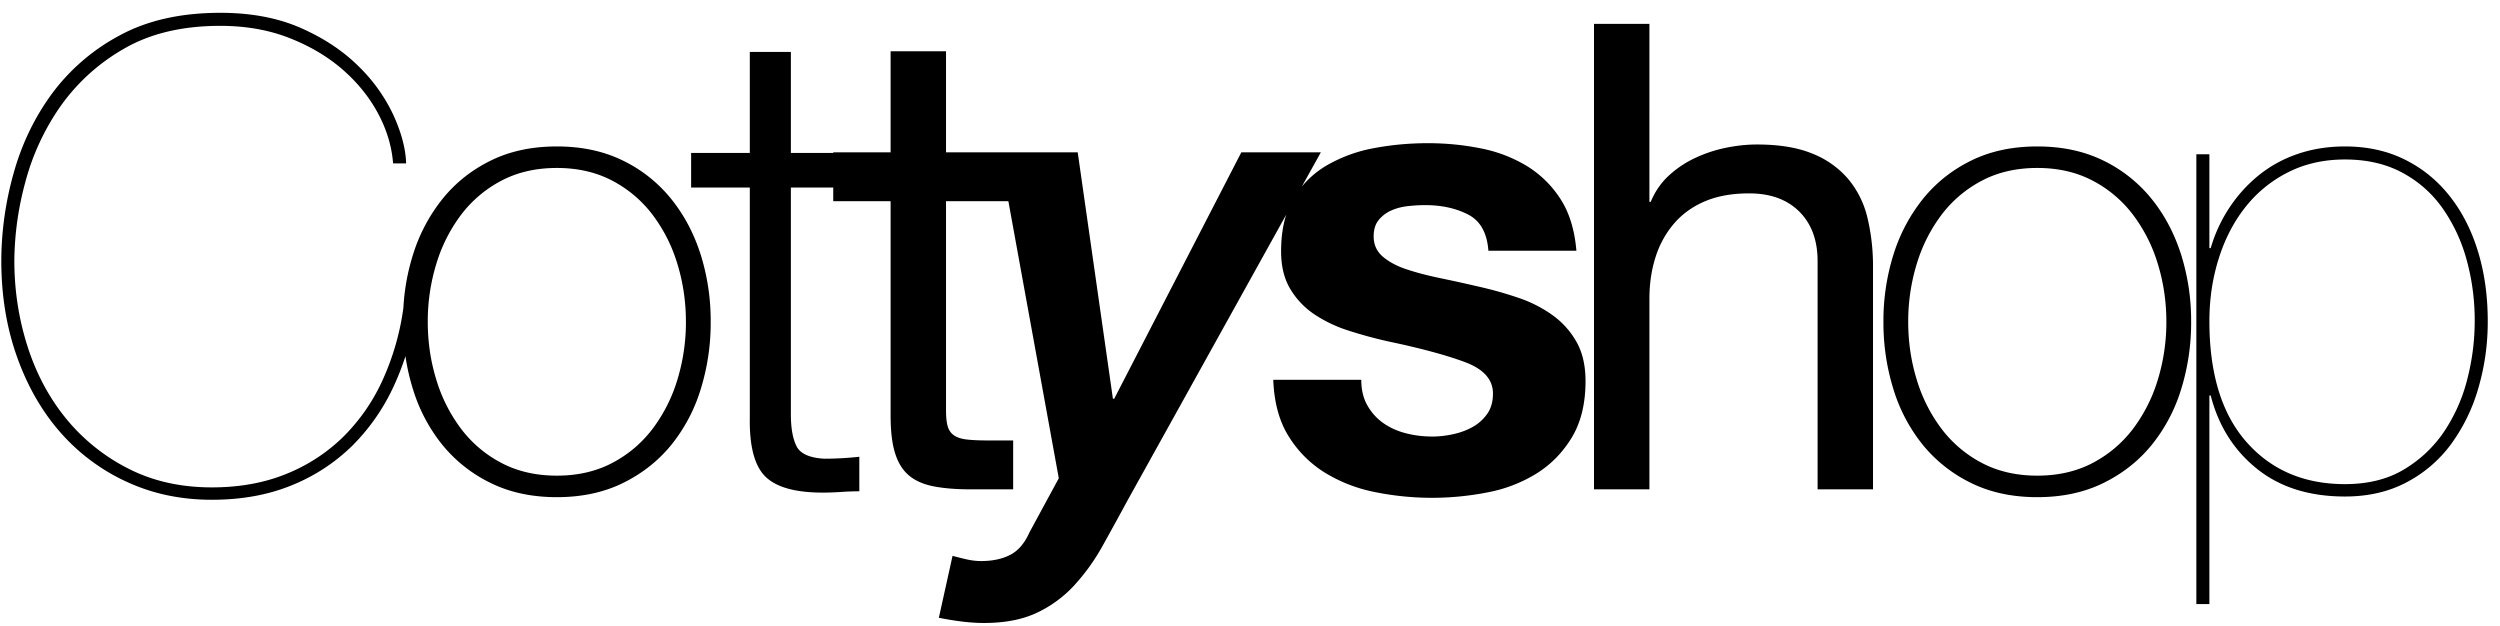
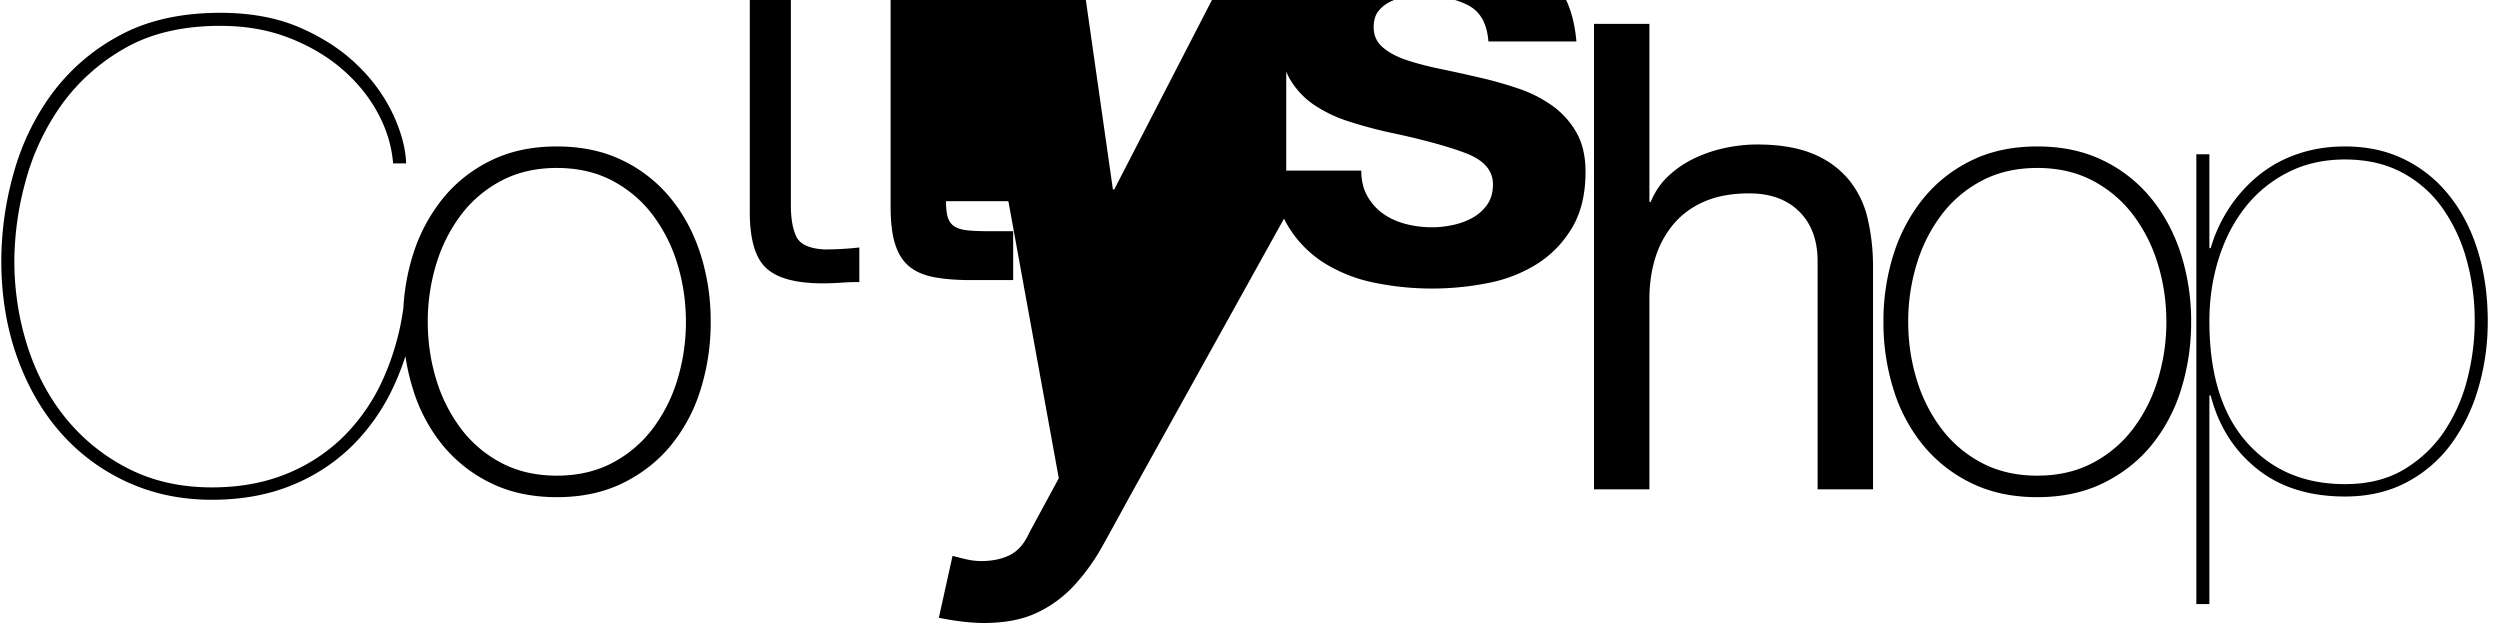
<svg xmlns="http://www.w3.org/2000/svg" version="1.1" width="767px" height="192px" viewBox="0 0 767 192">
  <g>
    <svg viewBox="0 0 767 192" fill-rule="evenodd" clip-rule="evenodd" stroke-linejoin="round" stroke-miterlimit="2">
-       <path d="M394.62 65.84l-48.58 87.49c-2.67 4.93-5.27 9.67-7.8 14.2a63.04 63.04 0 01-8.7 12.1 36.85 36.85 0 01-11.5 8.4c-4.4 2.07-9.8 3.1-16.2 3.1-3.87 0-8.47-.53-13.8-1.6l4.2-19c1.46.4 2.93.77 4.4 1.1 1.46.33 2.93.5 4.4.5 3.46 0 6.43-.63 8.9-1.9 2.46-1.27 4.43-3.57 5.9-6.9l9-16.6-15.47-85h-19.13v64.2c0 2 .16 3.6.5 4.8.33 1.2.96 2.13 1.9 2.8.93.67 2.23 1.1 3.9 1.3 1.66.2 3.83.3 6.5.3h7.8v15h-13c-4.4 0-8.17-.3-11.3-.9-3.14-.6-5.67-1.7-7.6-3.3-1.94-1.6-3.37-3.87-4.3-6.8-.94-2.93-1.4-6.8-1.4-11.6v-65.8h-17.6v-4.2h-13v69.6c0 4.13.56 7.37 1.7 9.7 1.13 2.33 3.96 3.63 8.5 3.9 3.6 0 7.2-.2 10.8-.6v10.6c-1.87 0-3.74.07-5.6.2-1.87.13-3.74.2-5.6.2-8.4 0-14.27-1.63-17.6-4.9-3.34-3.27-4.94-9.3-4.8-18.1v-70.6h-18v-10.6h18v-31h12.6v31h13v-.2h17.6v-31h17v31h40.4l10.8 75.6h.4l39-75.6h24.4l-5.87 10.56c2.2-2.68 4.82-4.9 7.87-6.66a45.14 45.14 0 0114.4-5.2c5.33-1 10.8-1.5 16.4-1.5 5.6 0 11.03.53 16.3 1.6a43.14 43.14 0 0114.1 5.4 32.37 32.37 0 0110.3 10.1c2.73 4.2 4.36 9.5 4.9 15.9h-27c-.4-5.47-2.47-9.17-6.2-11.1-3.74-1.93-8.14-2.9-13.2-2.9-1.6 0-3.34.1-5.2.3-1.87.2-3.57.63-5.1 1.3a10.5 10.5 0 00-3.9 2.9c-1.07 1.27-1.6 2.97-1.6 5.1 0 2.53.93 4.6 2.8 6.2 1.86 1.6 4.3 2.9 7.3 3.9s6.43 1.9 10.3 2.7c3.86.8 7.8 1.67 11.8 2.6 4.13.93 8.16 2.07 12.1 3.4a39.8 39.8 0 0110.5 5.3 25.64 25.64 0 017.4 8.2c1.86 3.27 2.8 7.3 2.8 12.1 0 6.8-1.37 12.5-4.1 17.1-2.74 4.6-6.3 8.3-10.7 11.1a43.86 43.86 0 01-15.1 5.9 88.03 88.03 0 01-34.9-.1 46.44 46.44 0 01-15.3-6 34.3 34.3 0 01-11-11.1c-2.87-4.6-4.44-10.37-4.7-17.3h27c0 3.07.63 5.7 1.9 7.9 1.26 2.2 2.9 4 4.9 5.4 2 1.4 4.3 2.43 6.9 3.1 2.6.67 5.3 1 8.1 1 2 0 4.1-.23 6.3-.7s4.2-1.2 6-2.2c1.8-1 3.3-2.33 4.5-4 1.2-1.67 1.8-3.77 1.8-6.3 0-4.27-2.84-7.47-8.5-9.6-5.67-2.13-13.57-4.27-23.7-6.4-4.14-.93-8.17-2.03-12.1-3.3a41.33 41.33 0 01-10.5-5 24.3 24.3 0 01-7.4-7.8c-1.87-3.13-2.8-6.97-2.8-11.5 0-4.25.53-8.01 1.58-11.29zm283.22 119.49v-64h.4c2.4 9.33 7.13 16.83 14.2 22.5 7.06 5.67 16.06 8.5 27 8.5 7.06 0 13.33-1.43 18.8-4.3a40.01 40.01 0 0013.7-11.7 54.46 54.46 0 008.4-17.2 72.24 72.24 0 002.9-20.6c0-7.73-1-14.87-3-21.4-2-6.53-4.9-12.2-8.7-17-3.8-4.8-8.4-8.53-13.8-11.2s-11.5-4-18.3-4c-5.2 0-10.04.77-14.5 2.3a38.8 38.8 0 00-11.9 6.5 44 44 0 00-9 9.9 45.54 45.54 0 00-5.8 12.5h-.4v-28.8h-4v138h4zm-553.45-76.05a78.61 78.61 0 01-3.39 8.75 62.7 62.7 0 01-12.9 18.7 56.77 56.77 0 01-18.7 12.2c-7.2 2.93-15.33 4.4-24.4 4.4-9.47 0-18.17-1.83-26.1-5.5a60.61 60.61 0 01-20.4-15.2c-5.67-6.47-10.1-14.2-13.3-23.2C2 100.43.4 90.6.4 79.93a100 100 0 013.7-26.5c2.47-9 6.37-17.17 11.7-24.5a62.13 62.13 0 0120.8-18c8.53-4.67 18.87-7 31-7 9.47 0 17.73 1.57 24.8 4.7s12.97 7.07 17.7 11.8a51.07 51.07 0 0110.7 15.1c2.4 5.33 3.67 10.2 3.8 14.6h-4c-.4-5.2-1.93-10.3-4.6-15.3s-6.3-9.5-10.9-13.5c-4.6-4-10.07-7.23-16.4-9.7-6.33-2.47-13.37-3.7-21.1-3.7-11.73 0-21.63 2.37-29.7 7.1a60.53 60.53 0 00-19.5 17.8 73.3 73.3 0 00-10.7 23.3 94.08 94.08 0 00-3.3 23.8c0 9.07 1.33 17.8 4 26.2 2.67 8.4 6.6 15.8 11.8 22.2a59.04 59.04 0 0019.1 15.4c7.53 3.87 16.1 5.8 25.7 5.8 8.53 0 16.2-1.4 23-4.2a53.25 53.25 0 0017.6-11.6 58.75 58.75 0 0012-17.6 78.91 78.91 0 006.16-21.69 66 66 0 012.98-16.41 51.95 51.95 0 019.1-17.1c4-4.93 8.93-8.83 14.8-11.7 5.86-2.87 12.6-4.3 20.2-4.3s14.33 1.43 20.2 4.3a43.23 43.23 0 0114.8 11.7c4 4.93 7.03 10.63 9.1 17.1a67.63 67.63 0 013.1 20.7 68.6 68.6 0 01-3.1 20.8 50.7 50.7 0 01-9.1 17.1c-4 4.87-8.94 8.73-14.8 11.6-5.87 2.87-12.6 4.3-20.2 4.3s-14.34-1.43-20.2-4.3a43.75 43.75 0 01-14.8-11.6 50.67 50.67 0 01-9.1-17.1 65.36 65.36 0 01-2.35-10.25zm453.45-10.55a67.6 67.6 0 013.1-20.7 51.95 51.95 0 019.1-17.1c4-4.93 8.93-8.83 14.8-11.7 5.86-2.87 12.6-4.3 20.2-4.3s14.33 1.43 20.2 4.3a43.23 43.23 0 0114.8 11.7c4 4.93 7.03 10.63 9.1 17.1a67.63 67.63 0 013.1 20.7 68.6 68.6 0 01-3.1 20.8 50.7 50.7 0 01-9.1 17.1c-4 4.87-8.94 8.73-14.8 11.6-5.87 2.87-12.6 4.3-20.2 4.3s-14.34-1.43-20.2-4.3a43.75 43.75 0 01-14.8-11.6 50.67 50.67 0 01-9.1-17.1 68.56 68.56 0 01-3.1-20.8zm-88.8-91.4v142.8h17v-58.4c0-4.67.63-8.97 1.9-12.9a29.28 29.28 0 015.7-10.3c2.53-2.93 5.7-5.2 9.5-6.8 3.8-1.6 8.3-2.4 13.5-2.4 6.53 0 11.66 1.87 15.4 5.6 3.73 3.73 5.6 8.8 5.6 15.2v70h17v-68a64 64 0 00-1.7-15.3 28.98 28.98 0 00-5.9-11.9 27.96 27.96 0 00-11-7.8c-4.54-1.87-10.2-2.8-17-2.8-3.07 0-6.24.33-9.5 1-3.27.67-6.4 1.7-9.4 3.1-3 1.4-5.7 3.2-8.1 5.4-2.4 2.2-4.27 4.9-5.6 8.1h-.4V7.33h-17zm230.4 141.2c-12.54 0-22.6-4.3-30.2-12.9-7.6-8.6-11.4-20.97-11.4-37.1 0-6.67.93-13 2.8-19 1.86-6 4.56-11.27 8.1-15.8a38.9 38.9 0 0113.1-10.8c5.2-2.67 11.06-4 17.6-4 6.66 0 12.5 1.33 17.5 4s9.13 6.3 12.4 10.9a50.75 50.75 0 017.4 15.8 69.62 69.62 0 012.5 18.9c0 6-.77 11.97-2.3 17.9a51.19 51.19 0 01-7.1 16c-3.2 4.73-7.3 8.6-12.3 11.6-5 3-11.04 4.5-18.1 4.5zm-588.2-49.8c0 6.13.86 12.03 2.6 17.7a48 48 0 007.6 15.1 37 37 0 0012.4 10.5c4.93 2.6 10.6 3.9 17 3.9s12.06-1.3 17-3.9c4.93-2.6 9.06-6.1 12.4-10.5a48.04 48.04 0 007.6-15.1 60.19 60.19 0 002.6-17.7c0-6.13-.87-12.03-2.6-17.7a48.04 48.04 0 00-7.6-15.1 37.01 37.01 0 00-12.4-10.5c-4.94-2.6-10.6-3.9-17-3.9s-12.07 1.3-17 3.9a37 37 0 00-12.4 10.5 48 48 0 00-7.6 15.1 60.15 60.15 0 00-2.6 17.7zm454.2 0c0 6.13.86 12.03 2.6 17.7a48 48 0 007.6 15.1 37 37 0 0012.4 10.5c4.93 2.6 10.6 3.9 17 3.9s12.06-1.3 17-3.9c4.93-2.6 9.06-6.1 12.4-10.5a48.04 48.04 0 007.6-15.1 60.19 60.19 0 002.6-17.7c0-6.13-.87-12.03-2.6-17.7a48.04 48.04 0 00-7.6-15.1 37.01 37.01 0 00-12.4-10.5c-4.94-2.6-10.6-3.9-17-3.9s-12.07 1.3-17 3.9a37 37 0 00-12.4 10.5 48 48 0 00-7.6 15.1 60.15 60.15 0 00-2.6 17.7z" fill-rule="nonzero" />
+       <path d="M394.62 65.84l-48.58 87.49c-2.67 4.93-5.27 9.67-7.8 14.2a63.04 63.04 0 01-8.7 12.1 36.85 36.85 0 01-11.5 8.4c-4.4 2.07-9.8 3.1-16.2 3.1-3.87 0-8.47-.53-13.8-1.6l4.2-19c1.46.4 2.93.77 4.4 1.1 1.46.33 2.93.5 4.4.5 3.46 0 6.43-.63 8.9-1.9 2.46-1.27 4.43-3.57 5.9-6.9l9-16.6-15.47-85h-19.13c0 2 .16 3.6.5 4.8.33 1.2.96 2.13 1.9 2.8.93.67 2.23 1.1 3.9 1.3 1.66.2 3.83.3 6.5.3h7.8v15h-13c-4.4 0-8.17-.3-11.3-.9-3.14-.6-5.67-1.7-7.6-3.3-1.94-1.6-3.37-3.87-4.3-6.8-.94-2.93-1.4-6.8-1.4-11.6v-65.8h-17.6v-4.2h-13v69.6c0 4.13.56 7.37 1.7 9.7 1.13 2.33 3.96 3.63 8.5 3.9 3.6 0 7.2-.2 10.8-.6v10.6c-1.87 0-3.74.07-5.6.2-1.87.13-3.74.2-5.6.2-8.4 0-14.27-1.63-17.6-4.9-3.34-3.27-4.94-9.3-4.8-18.1v-70.6h-18v-10.6h18v-31h12.6v31h13v-.2h17.6v-31h17v31h40.4l10.8 75.6h.4l39-75.6h24.4l-5.87 10.56c2.2-2.68 4.82-4.9 7.87-6.66a45.14 45.14 0 0114.4-5.2c5.33-1 10.8-1.5 16.4-1.5 5.6 0 11.03.53 16.3 1.6a43.14 43.14 0 0114.1 5.4 32.37 32.37 0 0110.3 10.1c2.73 4.2 4.36 9.5 4.9 15.9h-27c-.4-5.47-2.47-9.17-6.2-11.1-3.74-1.93-8.14-2.9-13.2-2.9-1.6 0-3.34.1-5.2.3-1.87.2-3.57.63-5.1 1.3a10.5 10.5 0 00-3.9 2.9c-1.07 1.27-1.6 2.97-1.6 5.1 0 2.53.93 4.6 2.8 6.2 1.86 1.6 4.3 2.9 7.3 3.9s6.43 1.9 10.3 2.7c3.86.8 7.8 1.67 11.8 2.6 4.13.93 8.16 2.07 12.1 3.4a39.8 39.8 0 0110.5 5.3 25.64 25.64 0 017.4 8.2c1.86 3.27 2.8 7.3 2.8 12.1 0 6.8-1.37 12.5-4.1 17.1-2.74 4.6-6.3 8.3-10.7 11.1a43.86 43.86 0 01-15.1 5.9 88.03 88.03 0 01-34.9-.1 46.44 46.44 0 01-15.3-6 34.3 34.3 0 01-11-11.1c-2.87-4.6-4.44-10.37-4.7-17.3h27c0 3.07.63 5.7 1.9 7.9 1.26 2.2 2.9 4 4.9 5.4 2 1.4 4.3 2.43 6.9 3.1 2.6.67 5.3 1 8.1 1 2 0 4.1-.23 6.3-.7s4.2-1.2 6-2.2c1.8-1 3.3-2.33 4.5-4 1.2-1.67 1.8-3.77 1.8-6.3 0-4.27-2.84-7.47-8.5-9.6-5.67-2.13-13.57-4.27-23.7-6.4-4.14-.93-8.17-2.03-12.1-3.3a41.33 41.33 0 01-10.5-5 24.3 24.3 0 01-7.4-7.8c-1.87-3.13-2.8-6.97-2.8-11.5 0-4.25.53-8.01 1.58-11.29zm283.22 119.49v-64h.4c2.4 9.33 7.13 16.83 14.2 22.5 7.06 5.67 16.06 8.5 27 8.5 7.06 0 13.33-1.43 18.8-4.3a40.01 40.01 0 0013.7-11.7 54.46 54.46 0 008.4-17.2 72.24 72.24 0 002.9-20.6c0-7.73-1-14.87-3-21.4-2-6.53-4.9-12.2-8.7-17-3.8-4.8-8.4-8.53-13.8-11.2s-11.5-4-18.3-4c-5.2 0-10.04.77-14.5 2.3a38.8 38.8 0 00-11.9 6.5 44 44 0 00-9 9.9 45.54 45.54 0 00-5.8 12.5h-.4v-28.8h-4v138h4zm-553.45-76.05a78.61 78.61 0 01-3.39 8.75 62.7 62.7 0 01-12.9 18.7 56.77 56.77 0 01-18.7 12.2c-7.2 2.93-15.33 4.4-24.4 4.4-9.47 0-18.17-1.83-26.1-5.5a60.61 60.61 0 01-20.4-15.2c-5.67-6.47-10.1-14.2-13.3-23.2C2 100.43.4 90.6.4 79.93a100 100 0 013.7-26.5c2.47-9 6.37-17.17 11.7-24.5a62.13 62.13 0 0120.8-18c8.53-4.67 18.87-7 31-7 9.47 0 17.73 1.57 24.8 4.7s12.97 7.07 17.7 11.8a51.07 51.07 0 0110.7 15.1c2.4 5.33 3.67 10.2 3.8 14.6h-4c-.4-5.2-1.93-10.3-4.6-15.3s-6.3-9.5-10.9-13.5c-4.6-4-10.07-7.23-16.4-9.7-6.33-2.47-13.37-3.7-21.1-3.7-11.73 0-21.63 2.37-29.7 7.1a60.53 60.53 0 00-19.5 17.8 73.3 73.3 0 00-10.7 23.3 94.08 94.08 0 00-3.3 23.8c0 9.07 1.33 17.8 4 26.2 2.67 8.4 6.6 15.8 11.8 22.2a59.04 59.04 0 0019.1 15.4c7.53 3.87 16.1 5.8 25.7 5.8 8.53 0 16.2-1.4 23-4.2a53.25 53.25 0 0017.6-11.6 58.75 58.75 0 0012-17.6 78.91 78.91 0 006.16-21.69 66 66 0 012.98-16.41 51.95 51.95 0 019.1-17.1c4-4.93 8.93-8.83 14.8-11.7 5.86-2.87 12.6-4.3 20.2-4.3s14.33 1.43 20.2 4.3a43.23 43.23 0 0114.8 11.7c4 4.93 7.03 10.63 9.1 17.1a67.63 67.63 0 013.1 20.7 68.6 68.6 0 01-3.1 20.8 50.7 50.7 0 01-9.1 17.1c-4 4.87-8.94 8.73-14.8 11.6-5.87 2.87-12.6 4.3-20.2 4.3s-14.34-1.43-20.2-4.3a43.75 43.75 0 01-14.8-11.6 50.67 50.67 0 01-9.1-17.1 65.36 65.36 0 01-2.35-10.25zm453.45-10.55a67.6 67.6 0 013.1-20.7 51.95 51.95 0 019.1-17.1c4-4.93 8.93-8.83 14.8-11.7 5.86-2.87 12.6-4.3 20.2-4.3s14.33 1.43 20.2 4.3a43.23 43.23 0 0114.8 11.7c4 4.93 7.03 10.63 9.1 17.1a67.63 67.63 0 013.1 20.7 68.6 68.6 0 01-3.1 20.8 50.7 50.7 0 01-9.1 17.1c-4 4.87-8.94 8.73-14.8 11.6-5.87 2.87-12.6 4.3-20.2 4.3s-14.34-1.43-20.2-4.3a43.75 43.75 0 01-14.8-11.6 50.67 50.67 0 01-9.1-17.1 68.56 68.56 0 01-3.1-20.8zm-88.8-91.4v142.8h17v-58.4c0-4.67.63-8.97 1.9-12.9a29.28 29.28 0 015.7-10.3c2.53-2.93 5.7-5.2 9.5-6.8 3.8-1.6 8.3-2.4 13.5-2.4 6.53 0 11.66 1.87 15.4 5.6 3.73 3.73 5.6 8.8 5.6 15.2v70h17v-68a64 64 0 00-1.7-15.3 28.98 28.98 0 00-5.9-11.9 27.96 27.96 0 00-11-7.8c-4.54-1.87-10.2-2.8-17-2.8-3.07 0-6.24.33-9.5 1-3.27.67-6.4 1.7-9.4 3.1-3 1.4-5.7 3.2-8.1 5.4-2.4 2.2-4.27 4.9-5.6 8.1h-.4V7.33h-17zm230.4 141.2c-12.54 0-22.6-4.3-30.2-12.9-7.6-8.6-11.4-20.97-11.4-37.1 0-6.67.93-13 2.8-19 1.86-6 4.56-11.27 8.1-15.8a38.9 38.9 0 0113.1-10.8c5.2-2.67 11.06-4 17.6-4 6.66 0 12.5 1.33 17.5 4s9.13 6.3 12.4 10.9a50.75 50.75 0 017.4 15.8 69.62 69.62 0 012.5 18.9c0 6-.77 11.97-2.3 17.9a51.19 51.19 0 01-7.1 16c-3.2 4.73-7.3 8.6-12.3 11.6-5 3-11.04 4.5-18.1 4.5zm-588.2-49.8c0 6.13.86 12.03 2.6 17.7a48 48 0 007.6 15.1 37 37 0 0012.4 10.5c4.93 2.6 10.6 3.9 17 3.9s12.06-1.3 17-3.9c4.93-2.6 9.06-6.1 12.4-10.5a48.04 48.04 0 007.6-15.1 60.19 60.19 0 002.6-17.7c0-6.13-.87-12.03-2.6-17.7a48.04 48.04 0 00-7.6-15.1 37.01 37.01 0 00-12.4-10.5c-4.94-2.6-10.6-3.9-17-3.9s-12.07 1.3-17 3.9a37 37 0 00-12.4 10.5 48 48 0 00-7.6 15.1 60.15 60.15 0 00-2.6 17.7zm454.2 0c0 6.13.86 12.03 2.6 17.7a48 48 0 007.6 15.1 37 37 0 0012.4 10.5c4.93 2.6 10.6 3.9 17 3.9s12.06-1.3 17-3.9c4.93-2.6 9.06-6.1 12.4-10.5a48.04 48.04 0 007.6-15.1 60.19 60.19 0 002.6-17.7c0-6.13-.87-12.03-2.6-17.7a48.04 48.04 0 00-7.6-15.1 37.01 37.01 0 00-12.4-10.5c-4.94-2.6-10.6-3.9-17-3.9s-12.07 1.3-17 3.9a37 37 0 00-12.4 10.5 48 48 0 00-7.6 15.1 60.15 60.15 0 00-2.6 17.7z" fill-rule="nonzero" />
    </svg>
  </g>
</svg>